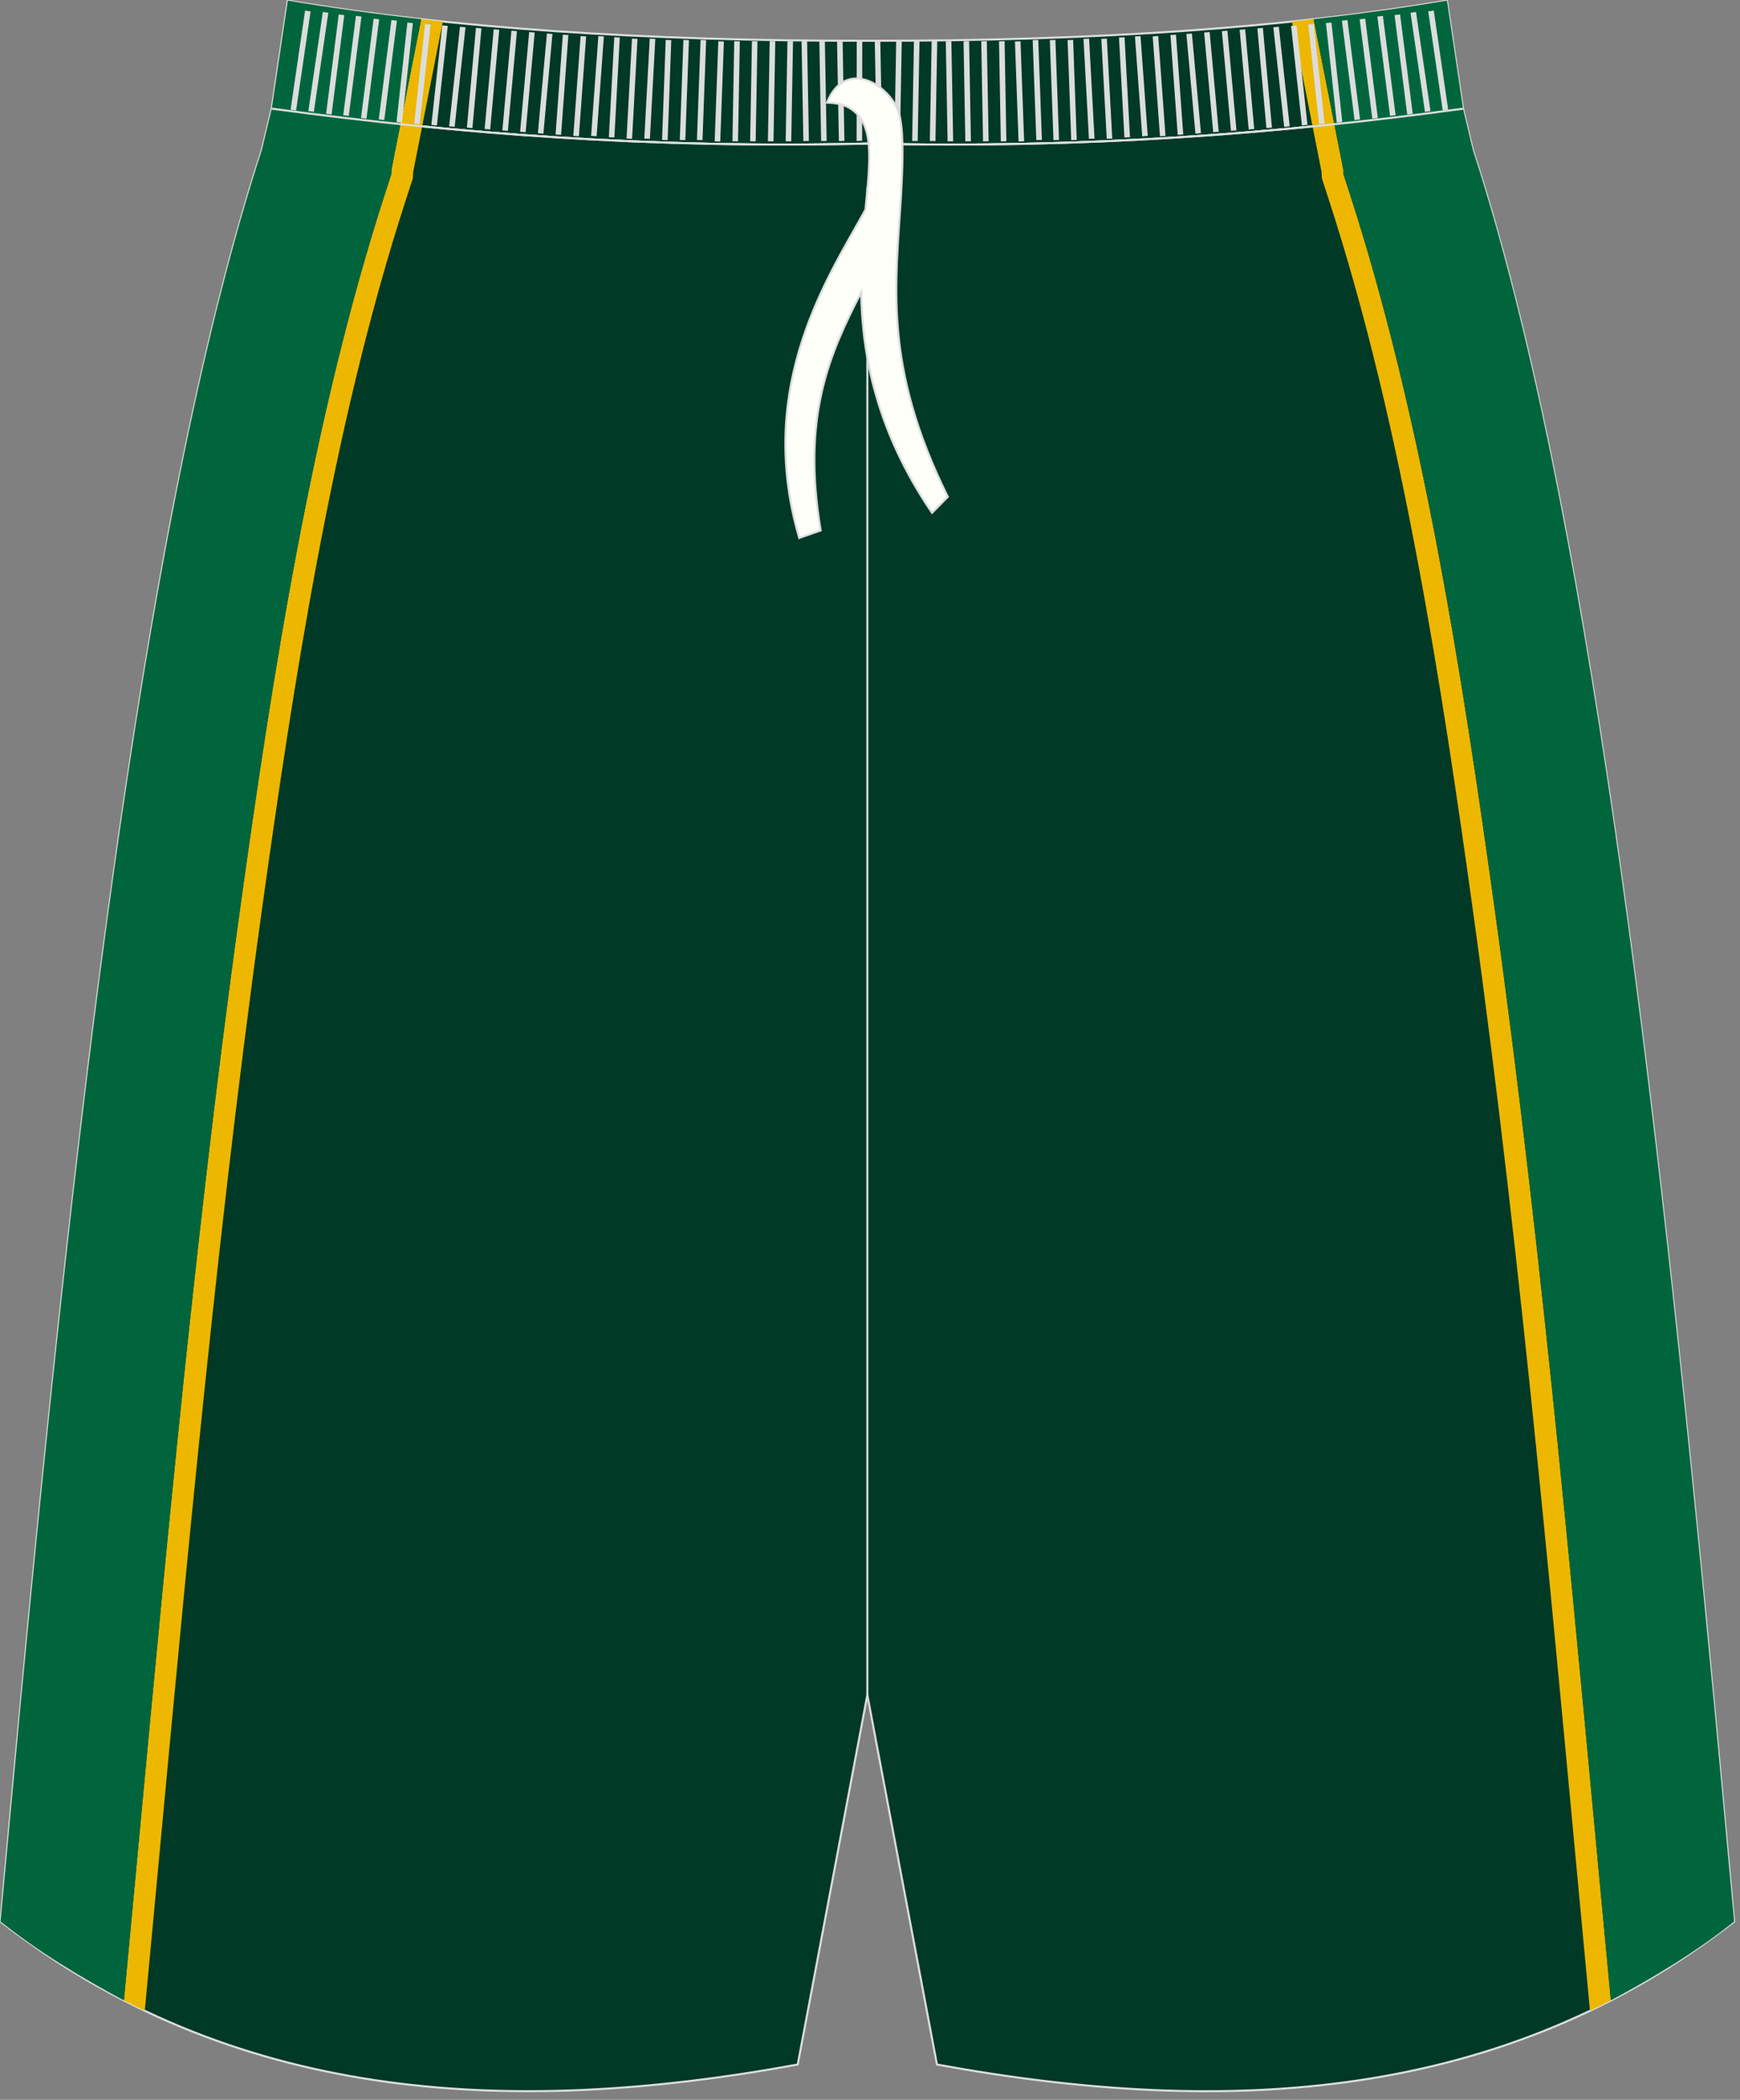
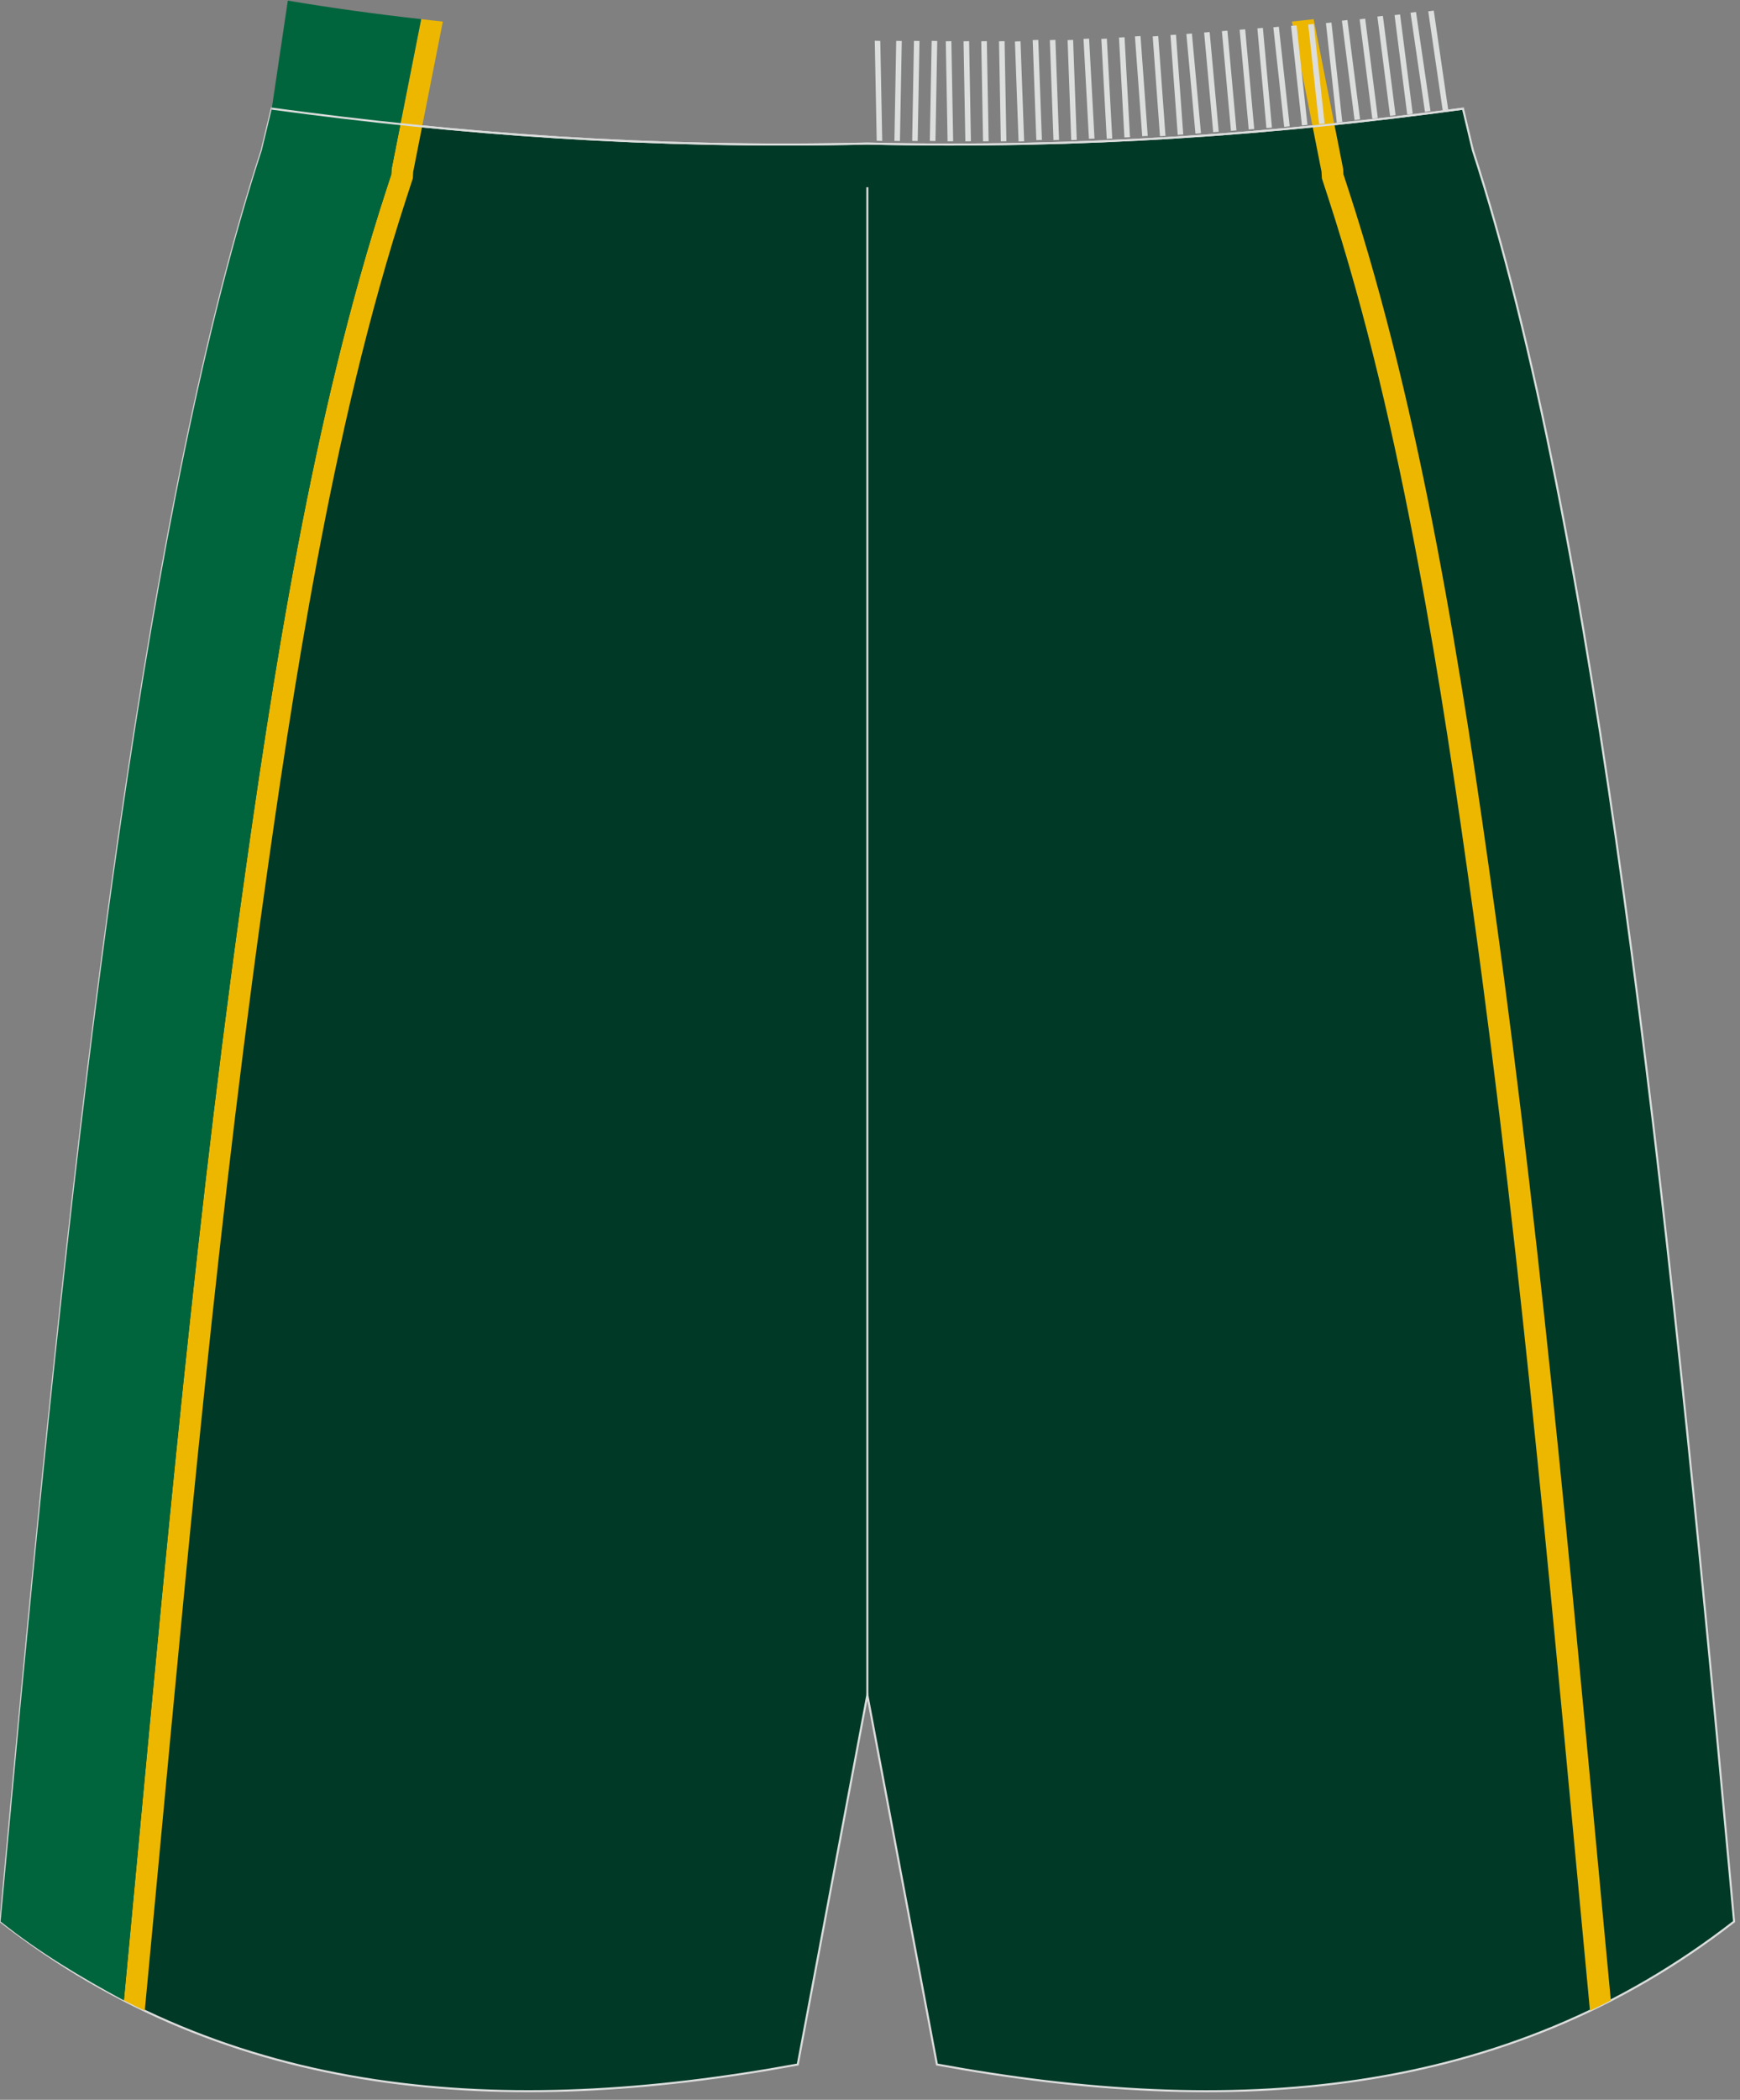
<svg xmlns="http://www.w3.org/2000/svg" version="1.1" id="图层_1" x="0px" y="0px" width="340px" height="410px" viewbox="0 0 340 410" enable-background="new 0 0 340 410" xml:space="preserve">
  <rect width="100%" height="100%" fill="#808080" stroke="none" />
-   <path fill="#003926" stroke="#DCDDDD" stroke-width="0.4" stroke-miterlimit="22.926" d="M169.48,28.04  c42.31,0.99,80.41-1.93,116.39-6.82l0,0.02l-3.14-21.11c-31.76,5.38-69.7,7.9-113.25,7.83C125.93,8.02,87.99,5.5,56.23,0.13  l-3.14,21.11l0-0.02C89.07,26.11,127.17,29.02,169.48,28.04z" />
  <path fill="#003926" stroke="#DCDDDD" stroke-width="0.4" stroke-miterlimit="22.926" d="M169.48,28.04  c42.31,0.99,80.41-1.93,116.39-6.82l0,0.02l1.77,7.42l0.15,0.62c0,0.01,0,0.01,0,0.02c24.15,74.1,37.89,201.84,50.22,336.78  l0.83,9.12c-44.78,34.83-98.29,38.46-155.76,27.91l-13.6-72.15l-13.6,72.15C98.4,413.65,44.89,410.02,0.11,375.19l0.83-9.12  C13.28,231.12,27.01,103.39,51.17,29.29c0,0,0-0.01,0-0.02l0.15-0.62l1.78-7.42l0-0.02C89.07,26.11,127.17,29.02,169.48,28.04z" />
  <line fill="none" stroke="#DCDDDD" stroke-width="0.4" stroke-miterlimit="22.926" x1="169.48" y1="330.94" x2="169.48" y2="36.56" />
  <path fill="#EDB700" d="M86.53,4.21l-5.79,29.33l-0.07,1.29l-1.2,3.68c-7.54,23.13-13.01,47.08-17.5,70.97  c-4.29,22.79-7.68,45.74-10.87,68.71c-9.8,70.68-15.94,141.78-22.66,212.8l-0.15,1.62c-1.37-0.65-2.73-1.32-4.08-2.02  c6.73-71.14,12.86-142.16,22.68-212.98c6.35-45.78,14.2-96.44,28.54-140.42l1.03-3.16L76.51,33l5.78-29.26  C83.69,3.91,85.1,4.06,86.53,4.21z" />
  <path fill="#00653D" d="M0.11,375.19c0.32-3.46,3.56-38.6,3.89-42.04C15.59,210.6,28.98,97.33,51.17,29.29  c0.01-0.11,0.12-0.5,0.15-0.64l1.78-7.42l3.14-21.11c8.27,1.4,16.96,2.6,26.06,3.62l-5.78,29.26l-0.06,1.03l-1.03,3.16  c-14.34,43.98-22.19,94.64-28.54,140.42C37.06,248.44,30.94,319.45,24.2,390.6C15.91,386.13,7.77,381.29,0.11,375.19z" />
  <path fill="#EDB700" d="M252.44,4.21l5.79,29.33l0.07,1.29l1.2,3.68c7.54,23.13,13.01,47.08,17.5,70.97  c4.29,22.79,7.68,45.74,10.87,68.71c9.8,70.68,15.94,141.78,22.66,212.8l0.15,1.62c1.37-0.65,2.73-1.32,4.08-2.02  c-6.73-71.14-12.86-142.16-22.68-212.98c-6.35-45.78-14.2-96.44-28.54-140.42l-1.03-3.16L262.46,33l-5.77-29.26  C255.28,3.91,253.86,4.06,252.44,4.21z" />
-   <path fill="#00653D" d="M338.85,375.19c-0.32-3.46-3.56-38.6-3.89-42.04C323.38,210.6,309.98,97.33,287.8,29.29  c-0.01-0.11-0.12-0.5-0.15-0.64l-1.77-7.42l-3.14-21.11c-8.27,1.4-16.96,2.6-26.06,3.62l5.78,29.26l0.06,1.03l1.03,3.16  c14.34,43.98,22.19,94.64,28.54,140.42c9.82,70.82,15.94,141.84,22.68,212.98C323.06,386.13,331.2,381.29,338.85,375.19z" />
  <g>
-     <path fill="#DCDDDD" d="M56.78,21.42l2.83-19.35l1.08,0.15l-2.83,19.35L56.78,21.42L56.78,21.42z M60.25,21.69L60.25,21.69   l1.08,0.15l2.82-19.35l-1.07-0.15L60.25,21.69L60.25,21.69z M63.72,22.22L63.72,22.22l2.47-19.4l1.08,0.13l-2.48,19.4L63.72,22.22   L63.72,22.22z M67.07,22.5L67.07,22.5l1.08,0.13l2.48-19.4L69.55,3.1L67.07,22.5L67.07,22.5z M70.54,23.04L70.54,23.04l2.47-19.4   l1.08,0.13l-2.48,19.4L70.54,23.04L70.54,23.04z M74.01,23.31L74.01,23.31l1.08,0.13l2.47-19.4l-1.08-0.13L74.01,23.31L74.01,23.31   z M77.48,23.84L77.48,23.84L79.6,4.41l1.08,0.11l-2.12,19.44L77.48,23.84L77.48,23.84z M80.94,24.12L80.94,24.12l2.12-19.44   l1.08,0.11l-2.12,19.44L80.94,24.12L80.94,24.12z M84.29,24.39L84.29,24.39l2.12-19.44l1.08,0.11L85.37,24.5L84.29,24.39   L84.29,24.39z M87.76,24.66L87.76,24.66l2.12-19.44l1.08,0.11l-2.12,19.44L87.76,24.66L87.76,24.66z M91.23,24.92L91.23,24.92   L93,5.45l1.08,0.09l-1.77,19.47L91.23,24.92L91.23,24.92z M94.7,25.19L94.7,25.19l1.77-19.47l1.08,0.09l-1.77,19.47L94.7,25.19   L94.7,25.19z M98.16,25.46L98.16,25.46l1.77-19.47l1.08,0.09l-1.77,19.47L98.16,25.46L98.16,25.46z M101.63,25.73L101.63,25.73   l1.77-19.47l1.08,0.09l-1.77,19.47L101.63,25.73L101.63,25.73z M105.1,26.01L105.1,26.01l1.77-19.47l1.08,0.09l-1.77,19.47   L105.1,26.01L105.1,26.01z M108.56,26.26L108.56,26.26l1.42-19.49l1.08,0.07l-1.42,19.49L108.56,26.26L108.56,26.26z M112.03,26.54   L112.03,26.54l1.42-19.5l1.08,0.07l-1.41,19.49L112.03,26.54L112.03,26.54z M115.5,26.54L115.5,26.54l1.42-19.5L118,7.11   l-1.42,19.49L115.5,26.54L115.5,26.54z M118.97,26.79L118.97,26.79l1.06-19.52l1.08,0.06l-1.06,19.51L118.97,26.79L118.97,26.79z    M122.43,27.06L122.43,27.06l1.06-19.52l1.08,0.05l-1.06,19.52L122.43,27.06L122.43,27.06z M125.9,27.06L125.9,27.06l1.06-19.52   l1.09,0.05l-1.06,19.52L125.9,27.06L125.9,27.06z M129.37,27.32L129.37,27.32l0.71-19.53l1.09,0.04l-0.71,19.53L129.37,27.32   L129.37,27.32z M132.83,27.32L132.83,27.32l0.71-19.53l1.08,0.04l-0.71,19.53L132.83,27.32L132.83,27.32z M136.18,27.32   L136.18,27.32l0.71-19.53l1.09,0.04l-0.71,19.53L136.18,27.32L136.18,27.32z M139.65,27.59L139.65,27.59l0.71-19.53l1.09,0.04   l-0.71,19.53L139.65,27.59L139.65,27.59z M143.12,27.58L143.12,27.58l0.35-19.54l1.09,0.02l-0.35,19.54L143.12,27.58L143.12,27.58z    M146.58,27.58L146.58,27.58l0.35-19.54l1.08,0.02l-0.35,19.54L146.58,27.58L146.58,27.58z M150.05,27.58L150.05,27.58l0.35-19.54   l1.09,0.02l-0.35,19.54L150.05,27.58L150.05,27.58z M153.52,27.58L153.52,27.58l0.35-19.54l1.09,0.02l-0.35,19.54L153.52,27.58   L153.52,27.58z M156.98,27.54L156.98,27.54L156.63,8l1.08-0.02l0.35,19.54L156.98,27.54L156.98,27.54z M160.45,27.54L160.45,27.54   L160.1,8l1.08-0.02l0.35,19.54L160.45,27.54L160.45,27.54z M163.92,27.54L163.92,27.54L163.56,8l1.09-0.02l0.35,19.54L163.92,27.54   L163.92,27.54z M167.38,27.52L167.38,27.52l0.03-19.53l1.08-0.04l-0.03,19.53L167.38,27.52z" />
    <path fill="#DCDDDD" d="M282.98,21.42l-2.82-19.35l-1.08,0.15l2.83,19.35L282.98,21.42L282.98,21.42z M279.52,21.69L279.52,21.69   l-1.08,0.15l-2.82-19.35l1.07-0.15L279.52,21.69L279.52,21.69z M276.05,22.22L276.05,22.22l-2.47-19.4l-1.08,0.13l2.47,19.4   L276.05,22.22L276.05,22.22z M272.7,22.5L272.7,22.5l-1.08,0.13l-2.48-19.4l1.08-0.13L272.7,22.5L272.7,22.5z M269.23,23.04   L269.23,23.04l-2.47-19.4l-1.08,0.13l2.47,19.4L269.23,23.04L269.23,23.04z M265.76,23.31L265.76,23.31l-1.08,0.13l-2.47-19.4   l1.08-0.13L265.76,23.31L265.76,23.31z M262.29,23.84L262.29,23.84l-2.12-19.44l-1.08,0.11l2.12,19.43L262.29,23.84L262.29,23.84z    M258.83,24.12L258.83,24.12l-2.12-19.44l-1.08,0.11l2.12,19.44L258.83,24.12L258.83,24.12z M255.48,24.39L255.48,24.39   l-2.12-19.44l-1.08,0.11l2.12,19.44L255.48,24.39L255.48,24.39z M252.01,24.66L252.01,24.66l-2.12-19.44l-1.08,0.11l2.12,19.44   L252.01,24.66L252.01,24.66z M248.54,24.92L248.54,24.92l-1.77-19.47l-1.08,0.09l1.77,19.47L248.54,24.92L248.54,24.92z    M245.08,25.19L245.08,25.19l-1.77-19.47l-1.08,0.09l1.77,19.47L245.08,25.19L245.08,25.19z M241.61,25.46L241.61,25.46   l-1.77-19.47l-1.08,0.09l1.77,19.47L241.61,25.46L241.61,25.46z M238.14,25.73L238.14,25.73l-1.77-19.47l-1.08,0.09l1.77,19.47   L238.14,25.73L238.14,25.73z M234.67,26.01L234.67,26.01L232.9,6.54l-1.08,0.09l1.77,19.47L234.67,26.01L234.67,26.01z    M231.21,26.26L231.21,26.26l-1.42-19.49l-1.08,0.07l1.42,19.49L231.21,26.26L231.21,26.26z M227.74,26.54L227.74,26.54l-1.42-19.5   l-1.08,0.07l1.42,19.49L227.74,26.54L227.74,26.54z M224.27,26.54L224.27,26.54l-1.41-19.5l-1.09,0.07l1.42,19.49L224.27,26.54   L224.27,26.54z M220.8,26.79L220.8,26.79l-1.06-19.52l-1.09,0.06l1.06,19.51L220.8,26.79L220.8,26.79z M217.34,27.06L217.34,27.06   l-1.06-19.52l-1.08,0.05l1.06,19.52L217.34,27.06L217.34,27.06z M213.87,27.06L213.87,27.06l-1.06-19.52l-1.09,0.05l1.06,19.52   L213.87,27.06L213.87,27.06z M210.4,27.32L210.4,27.32l-0.71-19.53l-1.08,0.04l0.71,19.53L210.4,27.32L210.4,27.32z M206.94,27.32   L206.94,27.32l-0.71-19.53l-1.09,0.04l0.71,19.53L206.94,27.32L206.94,27.32z M203.59,27.32L203.59,27.32l-0.71-19.53l-1.09,0.04   l0.71,19.53L203.59,27.32L203.59,27.32z M200.12,27.59L200.12,27.59l-0.71-19.53l-1.09,0.04l0.71,19.53L200.12,27.59L200.12,27.59z    M196.65,27.58L196.65,27.58L196.3,8.04l-1.09,0.02l0.35,19.54L196.65,27.58L196.65,27.58z M193.18,27.58L193.18,27.58l-0.35-19.54   l-1.09,0.02l0.35,19.54L193.18,27.58L193.18,27.58z M189.72,27.58L189.72,27.58l-0.35-19.54l-1.09,0.02l0.35,19.54L189.72,27.58   L189.72,27.58z M186.25,27.58L186.25,27.58L185.9,8.04l-1.09,0.02l0.35,19.54L186.25,27.58L186.25,27.58z M182.79,27.54   L182.79,27.54L183.14,8l-1.09-0.02l-0.36,19.54L182.79,27.54L182.79,27.54z M179.32,27.54L179.32,27.54L179.67,8l-1.08-0.02   l-0.35,19.54L179.32,27.54L179.32,27.54z M175.85,27.54L175.85,27.54L176.21,8l-1.09-0.02l-0.35,19.54L175.85,27.54L175.85,27.54z    M172.39,27.52L172.39,27.52l-0.38-19.53l-1.08-0.04l0.38,19.53L172.39,27.52z" />
  </g>
  <path fill="none" stroke="#DCDDDD" stroke-width="0.4" stroke-miterlimit="22.926" d="M53.1,21.21  c35.97,4.89,74.08,7.81,116.38,6.82c42.31,0.99,80.38-1.91,116.35-6.8l0.04-0.01" />
-   <path fill="#FFFFFA" stroke="#DCDDDD" stroke-width="0.4" stroke-miterlimit="22.926" d="M161.59,20.03  c1.42,0.09,2.91,0.2,4.27,0.97c5.09,2.91,4.23,9.94,3.25,19.94c-6.83,12.51-21.73,34.06-12.94,64.1l4.19-1.47  c-3.79-22.52,1.85-34.66,7.91-46.49c0.22,12.36,2.98,27.07,13.85,43.05l3.08-3.12c-12.74-25.74-10.17-41.51-9.13-59.07  c0.25-4.58,0.55-10.9-0.16-14.77C175.05,17.34,165.46,10.59,161.59,20.03z" />
</svg>